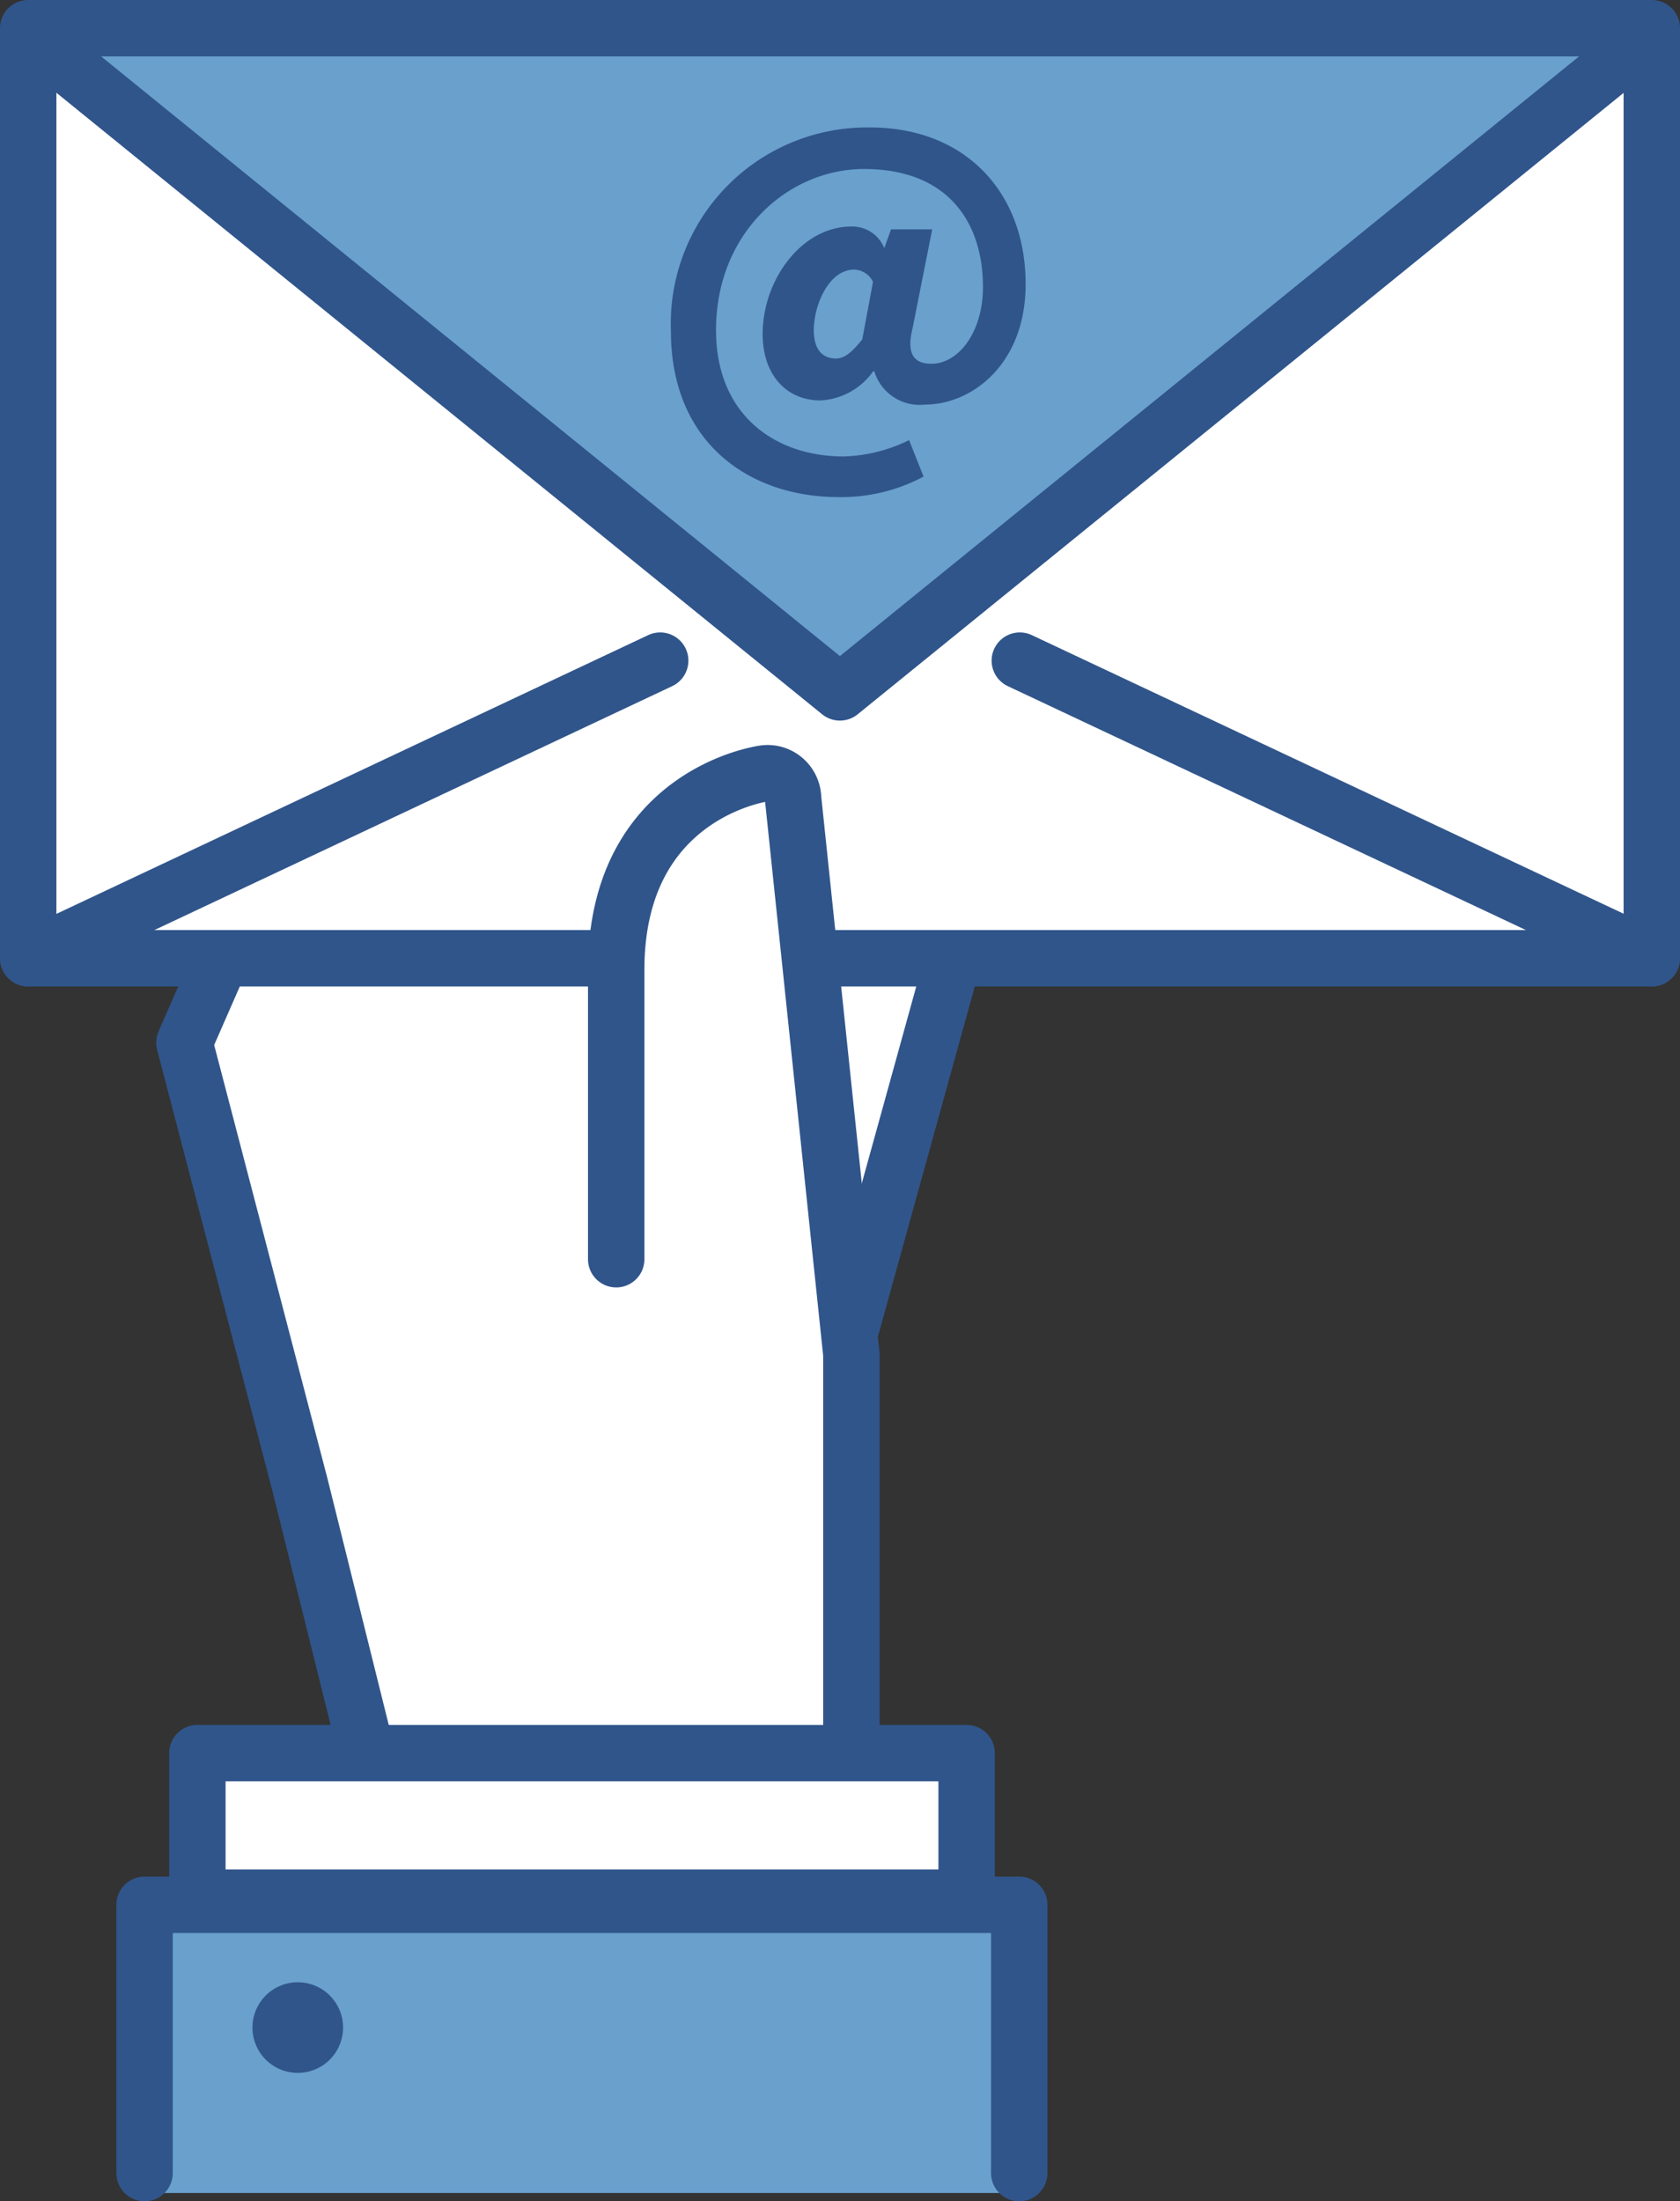
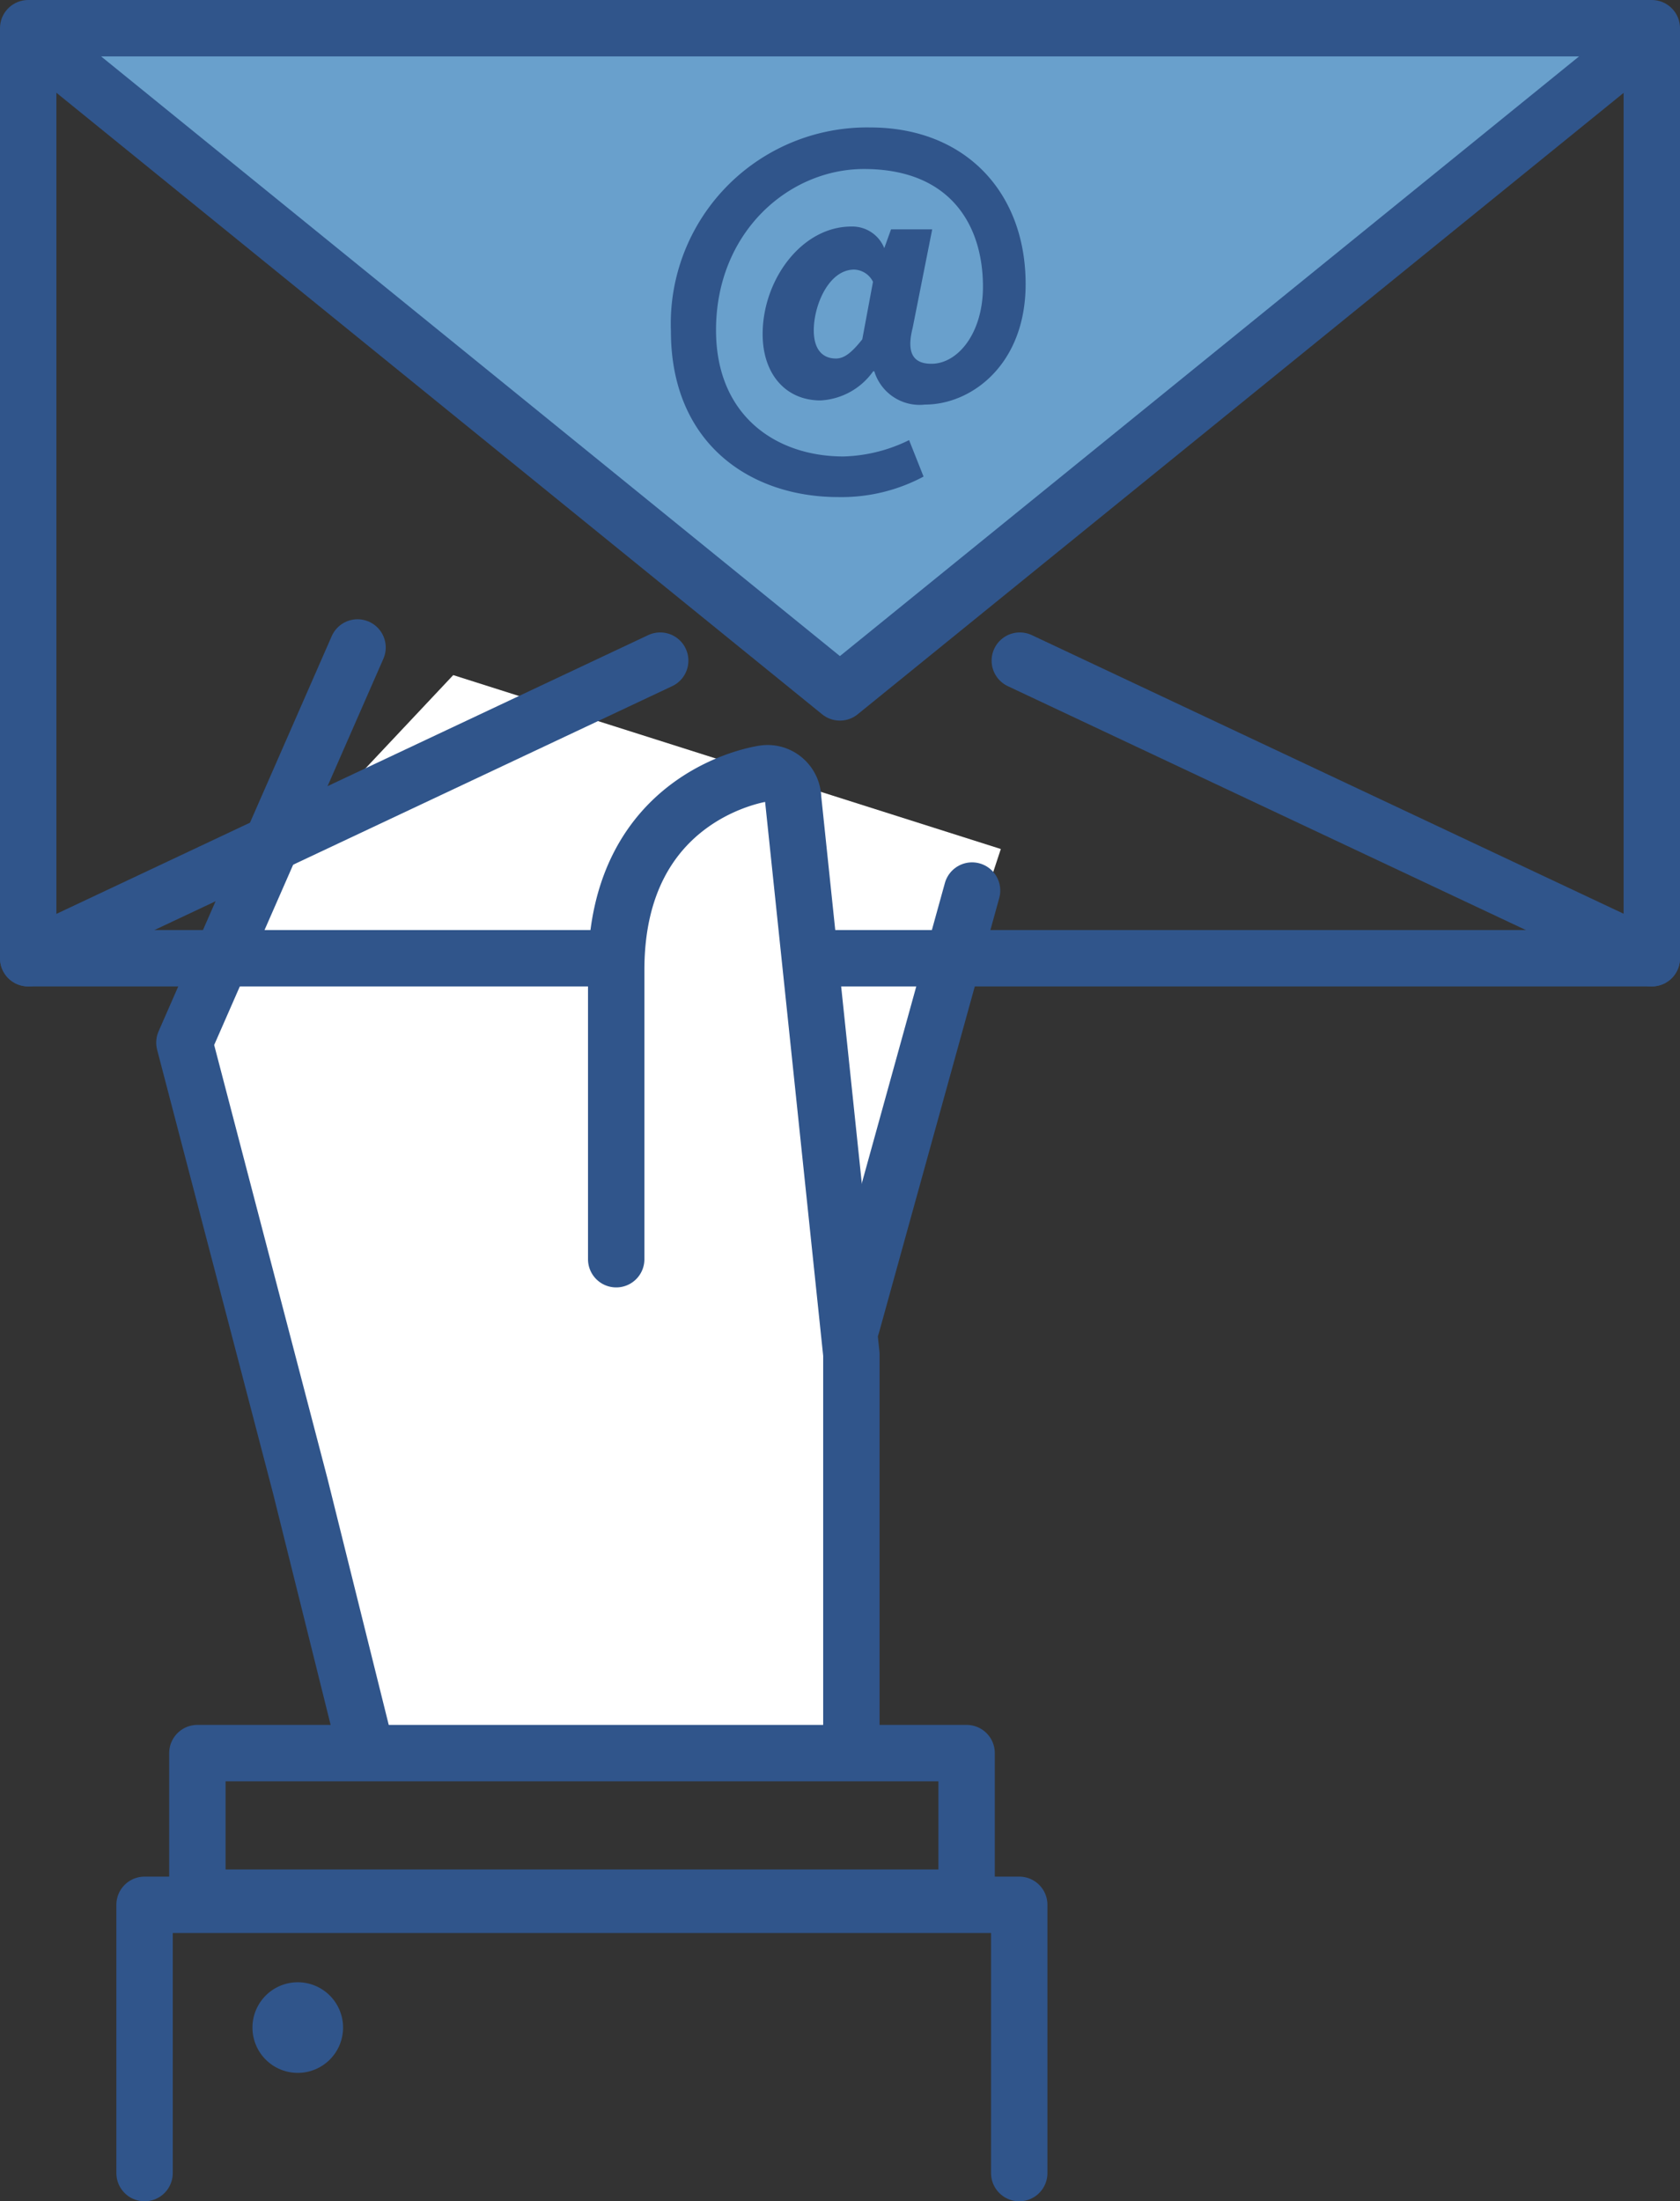
<svg xmlns="http://www.w3.org/2000/svg" viewBox="0 0 89.37 117.09">
  <rect x="0" y="0" width="89.37" height="117.09" fill="#333333" stroke="none" />
  <defs>
    <style>.a{fill:#fff;}.b{fill:#69a0cc;}.c,.d{fill:none;stroke-linecap:round;stroke-linejoin:round;stroke-width:3px;}.c{stroke:#0c7cba;}.d{stroke:#30558b;}.e{fill:#30558b;}</style>
  </defs>
-   <rect class="a" x="11.07" y="93.87" width="40.08" height="7" />
-   <rect class="b" x="8.16" y="102.04" width="45.92" height="14.61" />
  <polygon class="a" points="14.11 46.54 10.11 54.66 19.36 93.16 44.86 93.41 45.74 67.91 53.24 45.16 24.11 35.91 14.11 46.54" />
  <path class="c" d="M71.36,65.35" transform="translate(-21.71 -3.56)" />
  <polyline class="d" points="19.39 92.78 15.97 79.03 9.81 55.46 19.02 34.44" />
  <rect class="d" x="10.5" y="93.25" width="40.92" height="7.69" />
  <polyline class="d" points="54.22 115.59 54.22 101.32 7.69 101.32 7.69 115.59" />
  <line class="d" x1="45.31" y1="70.5" x2="51.71" y2="47.37" />
  <path class="e" d="M35.14,111.42a2.41,2.41,0,1,1,2.41,2.4A2.41,2.41,0,0,1,35.14,111.42Z" transform="translate(-21.71 -3.56)" />
  <rect class="a" x="2" y="50.97" width="85.75" height="0.06" />
-   <polygon class="a" points="87.75 50.91 87.75 50.97 2 50.97 2 50.74 2 2.19 44.68 36.83 87.75 1.89 87.75 50.91" />
  <polygon class="b" points="87.75 1.82 87.75 1.89 44.68 36.83 2 2.19 2 1.82 87.75 1.82" />
  <polygon class="d" points="87.87 50.97 87.75 50.97 2 50.97 1.5 50.97 1.5 1.79 1.5 1.5 87.87 1.5 87.87 1.79 87.87 50.97" />
  <polyline class="d" points="1.5 1.79 2 2.19 44.68 36.83 87.75 1.89 87.87 1.79" />
  <polyline class="d" points="35.12 35.14 2 50.74 1.5 50.97" />
  <polyline class="d" points="87.87 50.97 87.75 50.91 54.25 35.14" />
  <path class="e" d="M57.4,21.17A10.44,10.44,0,0,1,68,10.34c5.05,0,8.27,3.44,8.27,8.33,0,4.28-2.88,6.41-5.35,6.41a2.52,2.52,0,0,1-2.7-1.77h-.06a3.67,3.67,0,0,1-2.8,1.55c-1.85,0-3.08-1.4-3.08-3.53,0-2.88,2.07-5.72,4.72-5.72a1.83,1.83,0,0,1,1.75,1.15h0l.36-1h2.19L70.26,21c-.33,1.3,0,1.91,1,1.91,1.4,0,2.74-1.62,2.74-4.1,0-3.26-1.72-6.26-6.33-6.26-4,0-7.87,3.36-7.87,8.57,0,4.57,3.21,6.72,6.78,6.72a8.36,8.36,0,0,0,3.49-.87l.77,1.94A9.25,9.25,0,0,1,66.3,30C61.64,30,57.4,27.17,57.4,21.17Zm10.18.44.57-3.06a1.16,1.16,0,0,0-1-.65C65.8,17.9,65,19.79,65,21.13c0,1,.45,1.5,1.18,1.5C66.61,22.63,67,22.34,67.58,21.61Z" transform="translate(-21.71 -3.56)" />
  <path class="a" d="M66.87,72.71l-3.53-28.1L58,46.87l-2.53,4.25S54.4,58,54.4,58.25s-.09,6.87-.09,6.87V75.87Z" transform="translate(-21.71 -3.56)" />
  <path class="d" d="M54.49,70.54V55.15c0-9.39,7.81-10.44,7.88-10.45a1.34,1.34,0,0,1,1.07.33,1.37,1.37,0,0,1,.46,1L67,75.6v20" transform="translate(-21.71 -3.56)" />
</svg>